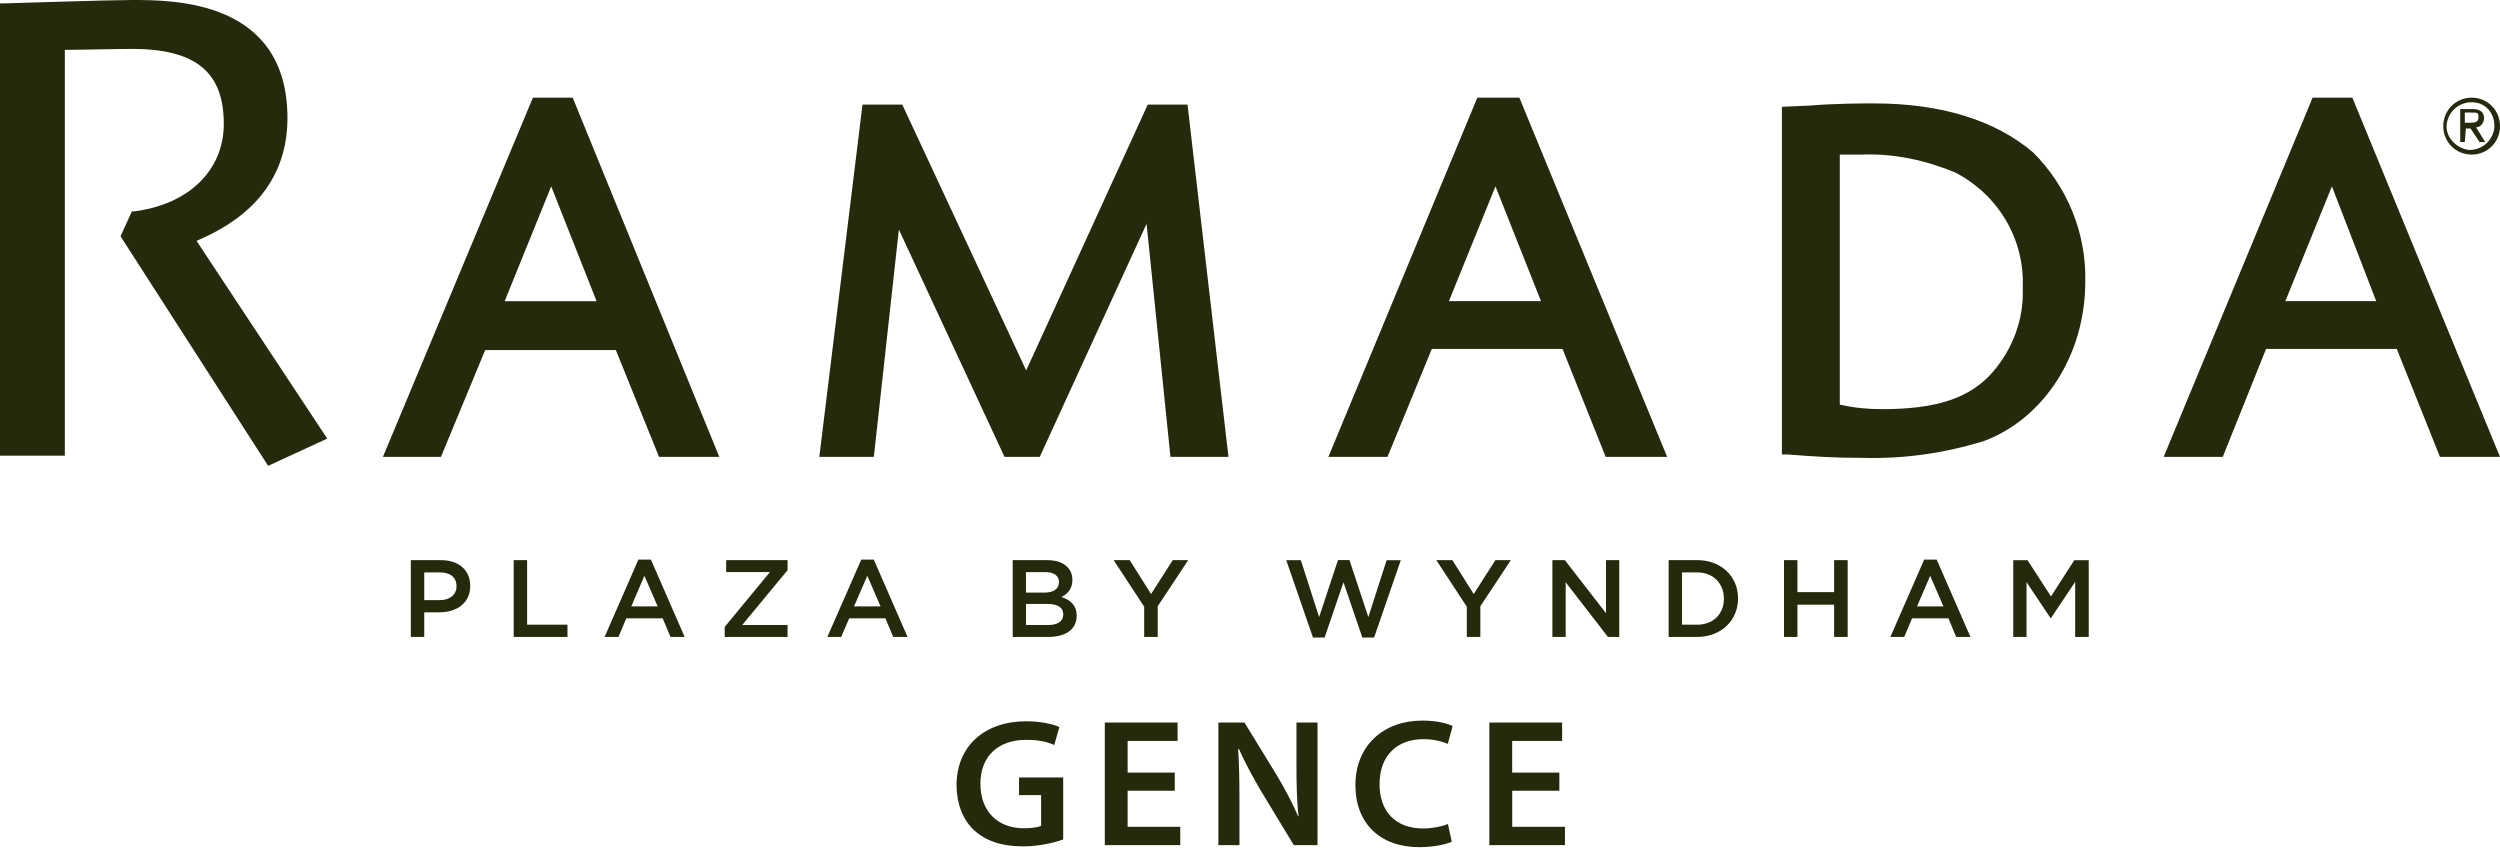
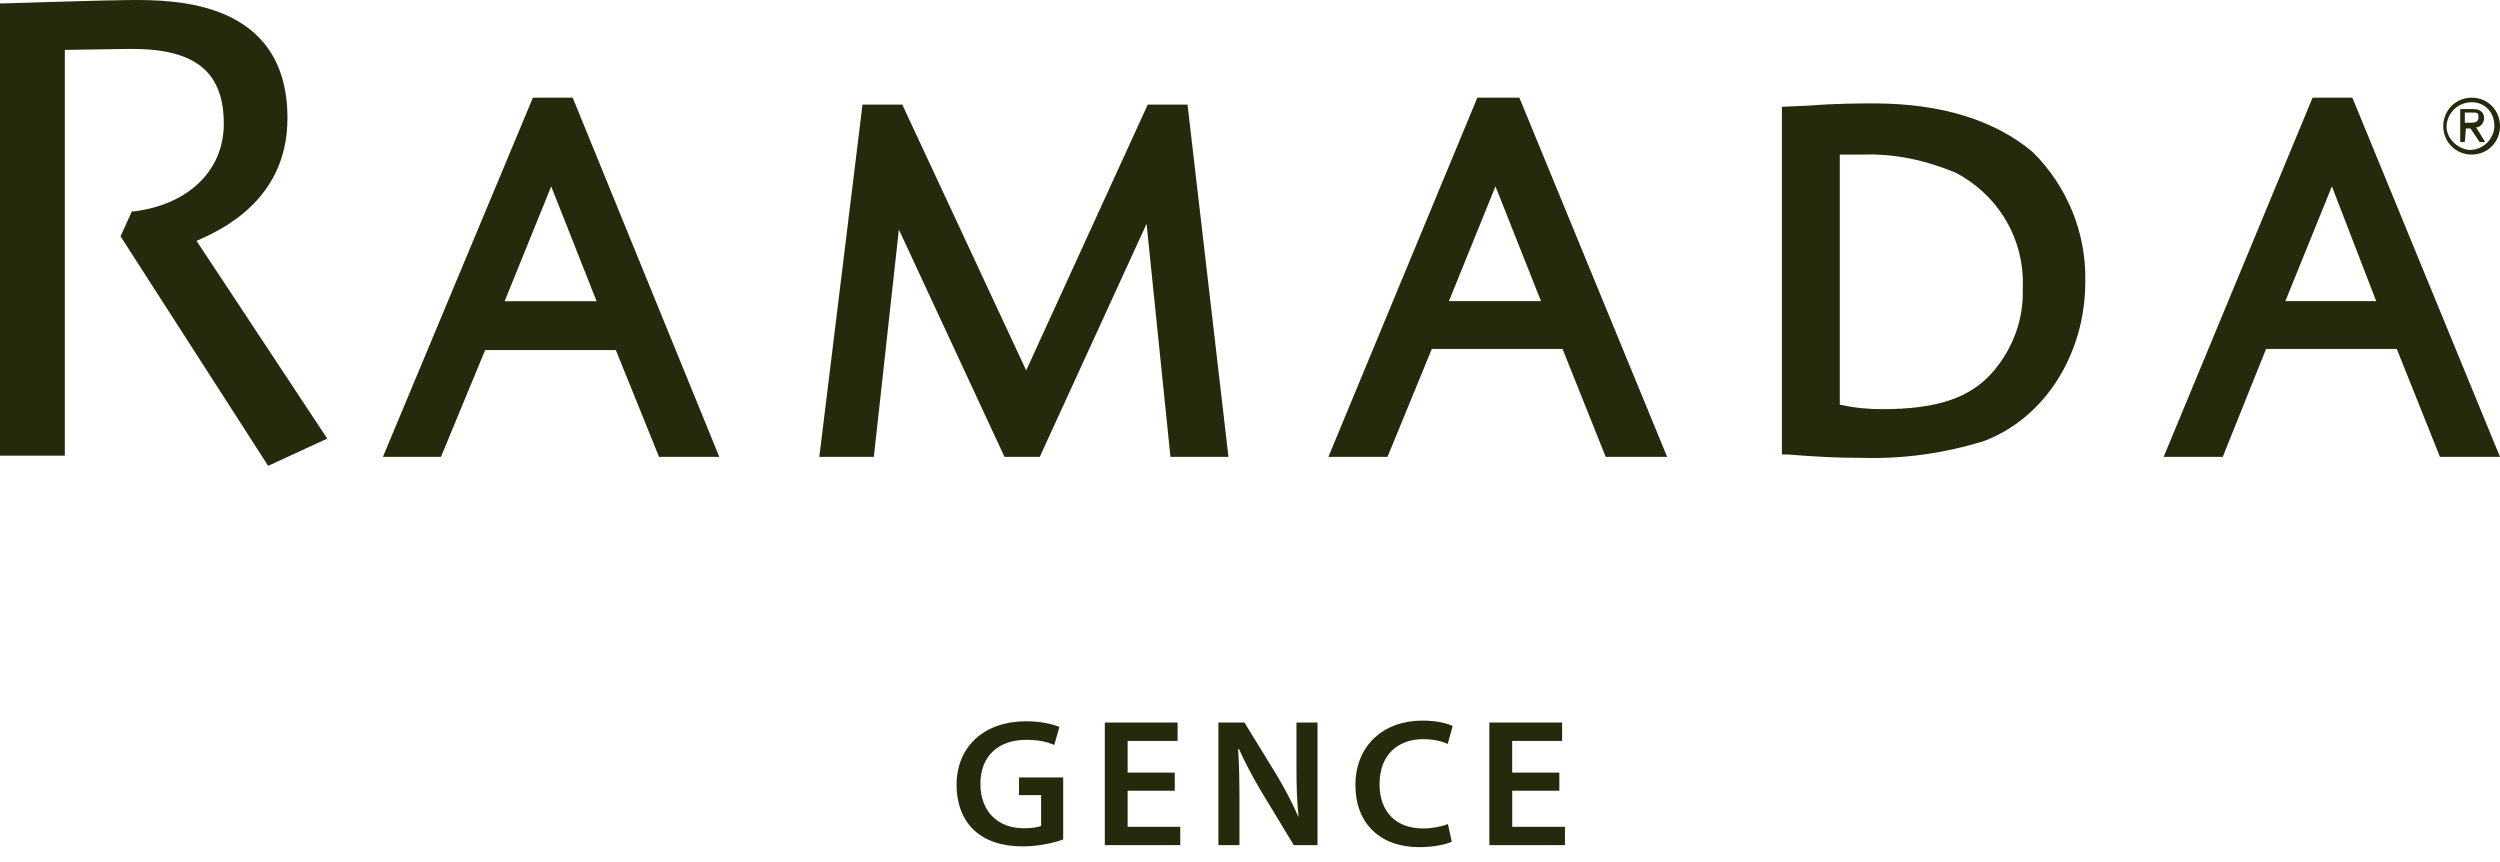
<svg xmlns="http://www.w3.org/2000/svg" width="116" height="40" viewBox="0 0 116 40" fill="none">
  <path fill-rule="evenodd" clip-rule="evenodd" d="M114.687 4.532C115.425 4.532 116 5.112 116 5.852C116 6.59 115.426 7.172 114.687 7.172C113.949 7.172 113.367 6.592 113.367 5.852C113.368 5.114 113.949 4.532 114.687 4.532ZM114.687 4.744C114.05 4.744 113.579 5.223 113.524 5.796C113.47 6.376 113.996 6.904 114.576 6.958C115.213 6.958 115.684 6.487 115.739 5.906V5.852C115.74 5.223 115.316 4.744 114.687 4.744ZM114.366 6.59H114.154V5.06H114.734C115.104 5.06 115.26 5.224 115.26 5.484C115.26 5.696 115.102 5.908 114.89 5.908L115.315 6.592H115.055L114.631 5.962H114.419L114.366 6.59ZM114.366 5.694H114.632C114.892 5.694 115.002 5.64 115.002 5.428C115.002 5.223 114.948 5.223 114.688 5.223H114.368V5.694H114.366ZM26.573 4.532L33.376 21.2H30.579L28.575 16.243H22.511L20.46 21.2H17.767L24.727 4.532H26.573ZM25.576 8.648L23.416 13.975H27.681L25.576 8.648ZM55.101 4.854L57.001 21.2H54.309L53.201 10.384L48.244 21.2H46.61L41.708 10.651L40.546 21.2H38.016L40.02 4.854H41.866L47.615 17.187L53.255 4.854H55.101ZM68.548 4.532L61.637 21.2H64.379L66.437 16.189H72.501L74.505 21.2H77.356L70.499 4.532H68.548ZM71.502 13.973H67.23L69.39 8.647L71.502 13.973ZM86.953 4.798C86.373 4.798 85.21 4.798 83.945 4.9L82.68 4.955V21.087H82.94C84.314 21.196 85.21 21.245 86.42 21.245C88.32 21.3 90.221 21.033 92.067 20.46C94.863 19.401 96.757 16.447 96.757 13.077C96.811 10.807 95.915 8.647 94.331 7.067C92.591 5.593 90.111 4.798 86.953 4.798ZM85.366 18.773V7.172C85.791 7.172 86.05 7.172 86.418 7.172C87.895 7.118 89.373 7.439 90.745 8.014C92.749 9.073 93.959 11.124 93.855 13.394C93.91 14.816 93.384 16.191 92.481 17.243C91.429 18.459 89.904 18.985 87.319 18.985C86.685 18.985 86.05 18.929 85.366 18.773ZM107.304 4.532L100.393 21.2H103.135L105.146 16.189H111.21L113.214 21.2H116L109.15 4.532H107.304ZM110.256 13.973H106.04L108.2 8.647L110.256 13.973ZM9.12 11.177L15.184 20.351L12.442 21.615L5.593 10.965L6.119 9.809H6.22C8.75 9.488 10.384 7.909 10.384 5.749C10.384 3.377 9.12 2.269 6.119 2.269C5.482 2.269 3.582 2.316 3.008 2.316V21.143H0V0.158H0.158C0.212 0.158 5.114 0 6.119 0C8.066 0 13.338 1.9418e-06 13.338 5.482C13.338 9.332 10.181 10.705 9.12 11.177Z" fill="#242A0B" />
-   <path d="M19.062 29.553H19.685V28.411H20.396C21.175 28.411 21.818 27.994 21.818 27.195V27.181C21.818 26.463 21.299 25.991 20.464 25.991H19.062V29.553ZM19.685 27.844V26.56H20.416C20.881 26.56 21.182 26.779 21.182 27.203V27.21C21.182 27.58 20.888 27.846 20.416 27.846H19.685V27.844ZM23.835 29.553H26.331V28.986H24.458V25.991H23.835V29.553ZM28.054 29.553H28.697L29.06 28.691H30.748L31.111 29.553H31.768L30.202 25.964H29.622L28.054 29.553ZM29.291 28.138L29.9 26.716L30.516 28.138H29.291ZM33.624 29.553H36.543V29H34.439L36.544 26.456V25.991H33.694V26.545H35.725L33.626 29.088V29.553H33.624ZM38.389 29.553H39.032L39.402 28.691H41.083L41.446 29.553H42.11L40.544 25.964H39.963L38.389 29.553ZM39.627 28.138L40.243 26.716L40.859 28.138H39.627ZM46.99 29.553H48.644C49.437 29.553 49.957 29.212 49.957 28.576V28.569C49.957 28.084 49.671 27.844 49.253 27.7C49.52 27.563 49.759 27.337 49.759 26.908V26.901C49.759 26.662 49.677 26.463 49.52 26.305C49.321 26.1 49 25.991 48.59 25.991H46.99V29.553ZM49.136 27.011C49.136 27.339 48.863 27.497 48.466 27.497H47.604V26.546H48.507C48.91 26.546 49.136 26.724 49.136 26.998V27.011ZM49.335 28.501V28.515C49.335 28.828 49.075 29 48.644 29H47.606V28.023H48.603C49.095 28.023 49.335 28.201 49.335 28.501ZM53.088 29.553H53.717V28.131L55.133 25.991H54.415L53.41 27.564L52.419 25.991H51.675L53.09 28.151V29.553H53.088ZM60.922 29.582H61.462L62.337 27.018L63.213 29.582H63.759L64.996 25.993H64.339L63.491 28.632L62.615 25.986H62.083L61.207 28.632L60.359 25.993H59.682L60.922 29.582ZM68.059 29.553H68.688V28.131L70.103 25.991H69.385L68.381 27.564L67.39 25.991H66.645L68.06 28.151V29.553H68.059ZM72.031 29.553H72.647V27.016L74.608 29.553H75.134V25.991H74.518V28.452L72.611 25.991H72.031V29.553ZM77.425 29.553H78.752C79.873 29.553 80.645 28.774 80.645 27.775V27.761C80.645 26.757 79.873 25.99 78.752 25.99H77.425V29.553ZM78.752 26.56C79.496 26.56 79.989 27.079 79.989 27.776V27.783C79.989 28.481 79.496 28.986 78.752 28.986H78.047V26.56H78.752ZM82.778 29.553H83.401V28.056H85.103V29.553H85.732V25.991H85.103V27.474H83.401V25.991H82.778V29.553ZM87.714 29.553H88.357L88.72 28.691H90.409L90.765 29.553H91.428L89.862 25.964H89.282L87.714 29.553ZM88.951 28.138L89.56 26.716L90.176 28.138H88.951ZM93.415 29.553H94.031V27.011L95.146 28.679H95.166L96.288 26.998V29.555H96.917V25.993H96.247L95.166 27.675L94.079 25.993H93.415V29.553Z" fill="#242A0B" />
  <path d="M49.334 36.075H47.283V36.895H48.307V38.324C48.17 38.378 47.897 38.432 47.508 38.432C46.305 38.432 45.491 37.66 45.491 36.367C45.491 35.047 46.366 34.329 47.603 34.329C48.212 34.329 48.601 34.424 48.917 34.569L49.156 33.734C48.883 33.61 48.328 33.467 47.61 33.467C45.689 33.467 44.39 34.616 44.383 36.421C44.383 37.283 44.676 38.035 45.189 38.514C45.742 39.026 46.489 39.272 47.473 39.272C48.238 39.272 48.962 39.087 49.332 38.951V36.075H49.334ZM54.509 35.85H52.322V34.38H54.64V33.525H51.263V39.213H54.764V38.364H52.322V36.69H54.509V35.85ZM57.511 39.213V37.181C57.511 36.245 57.497 35.493 57.45 34.762L57.484 34.748C57.77 35.391 58.147 36.082 58.515 36.71L60.032 39.213H61.133V33.525H60.156V35.507C60.156 36.382 60.17 37.114 60.251 37.872H60.231C59.964 37.256 59.621 36.601 59.24 35.965L57.743 33.525H56.533V39.213H57.511ZM67.184 38.235C66.904 38.351 66.453 38.441 66.035 38.441C64.751 38.441 64.011 37.648 64.011 36.389C64.011 35.022 64.859 34.297 66.042 34.297C66.514 34.297 66.904 34.399 67.177 34.516L67.403 33.688C67.184 33.579 66.699 33.435 66.001 33.435C64.223 33.435 62.891 34.563 62.891 36.437C62.891 38.179 64.013 39.308 65.852 39.308C66.563 39.308 67.109 39.17 67.362 39.055L67.184 38.235ZM72.352 35.85H70.165V34.38H72.483V33.525H69.106V39.213H72.614V38.364H70.167V36.69H72.354V35.85H72.352Z" fill="#242A0B" />
</svg>